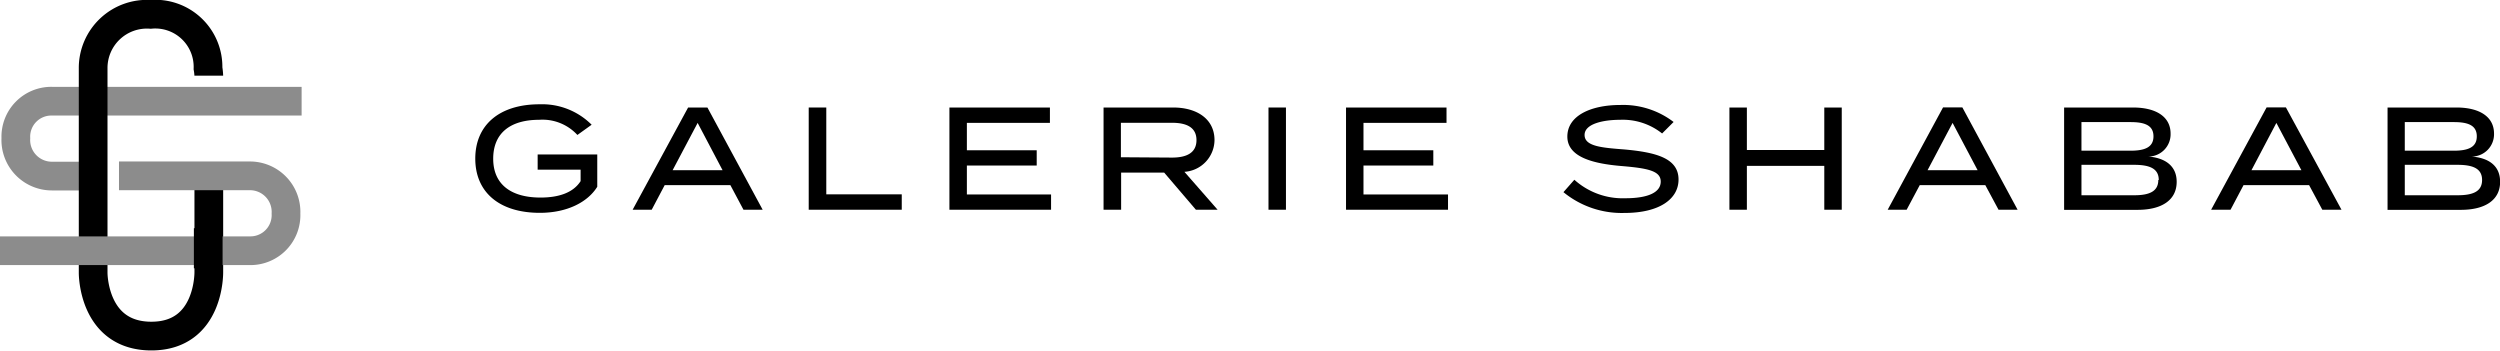
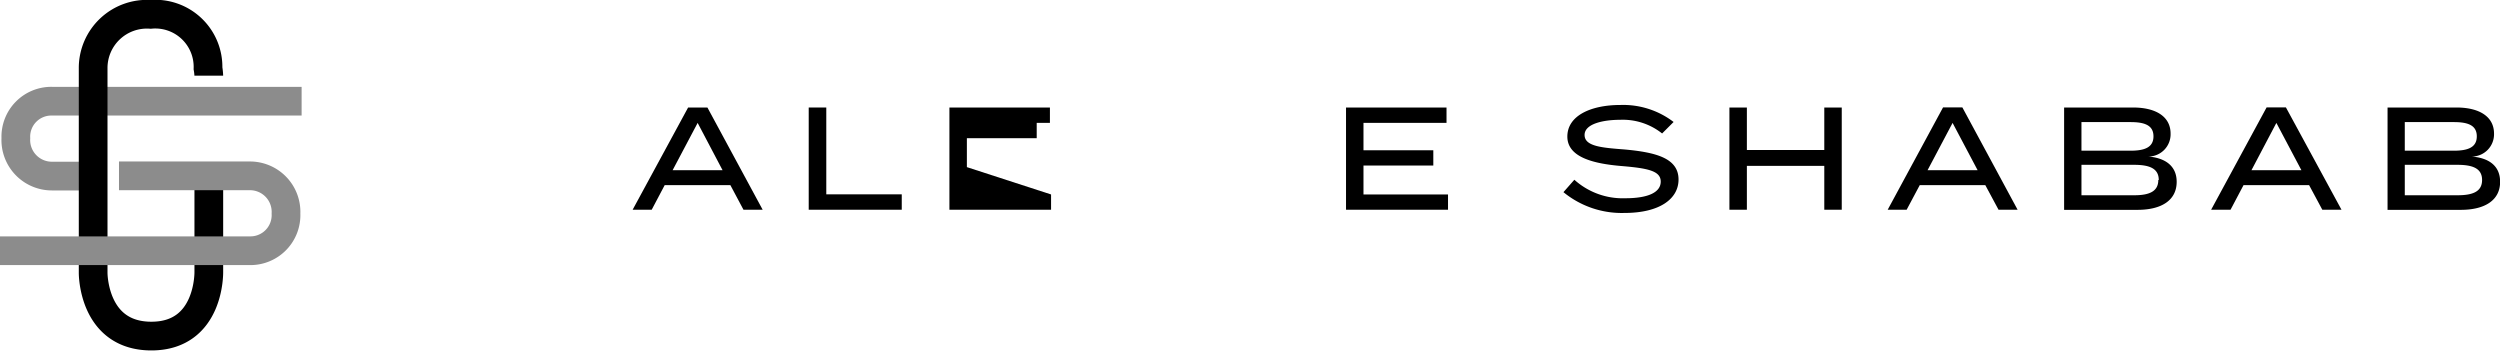
<svg xmlns="http://www.w3.org/2000/svg" viewBox="0 0 217.66 30.55">
  <defs>
    <style>.a,.b,.d{fill:none;}.b{stroke:#8c8c8c;}.b,.d{stroke-miterlimit:10;stroke-width:2.5px;}.c{clip-path:url(#a);}.d{stroke:#000;}</style>
    <clipPath id="a" transform="translate(-1.49 -1.74)">
      <path class="a" d="M22.33,8.33H15.24l-.43-2-1.53.44V17.38H22.5l.24,13.34s-2.86,7.36-3,7.36S9.1,36.78,9,36.78,2.24,27,2.24,27s.21-9.18.24-9.41S3.49,8,3.49,8,5,2.45,5.2,2.32,10,.55,10.17.55,15.75.09,15.75.09l6.58-.27,1.55,5.62Z" />
    </clipPath>
  </defs>
  <title>for web</title>
-   <path d="M53.49,18c-.81,1.31-2.58,2.27-5,2.27-3.52,0-5.62-1.79-5.62-4.72s2.1-4.73,5.59-4.73A6.09,6.09,0,0,1,53,12.6l-1.24.89a4.13,4.13,0,0,0-3.33-1.32c-2.5,0-4,1.15-4,3.39s1.56,3.38,4.12,3.38c1.57,0,2.84-.41,3.49-1.43v-1H48.3V15.19h5.19Z" transform="translate(-1.49 -1.74)" />
  <path d="M65.08,17.86H59.36L58.23,20H56.57L61.4,11.1h1.68L67.89,20H66.22Zm-.68-1.3-2.17-4.12-2.18,4.12Z" transform="translate(-1.49 -1.74)" />
  <path d="M80,18.66V20H71.9V11.1h1.53v7.56Z" transform="translate(-1.49 -1.74)" />
-   <path d="M93,18.67V20H84.15V11.1H92.9v1.34H85.67v2.38h6.08v1.33H85.67v2.52Z" transform="translate(-1.49 -1.74)" />
-   <path d="M105.61,20l-2.76-3.23H99.1V20H97.57V11.1h6.06c2.07,0,3.6,1,3.6,2.84a2.8,2.8,0,0,1-2.62,2.76L107.5,20Zm-2.08-4.54c1.27,0,2.13-.41,2.13-1.52s-.86-1.51-2.13-1.51H99.08v3Z" transform="translate(-1.49 -1.74)" />
-   <path d="M111.93,20V11.1h1.52V20Z" transform="translate(-1.49 -1.74)" />
+   <path d="M93,18.67V20H84.15V11.1H92.9v1.34H85.67h6.08v1.33H85.67v2.52Z" transform="translate(-1.49 -1.74)" />
  <path d="M127.56,18.67V20h-8.88V11.1h8.75v1.34H120.2v2.38h6.08v1.33H120.2v2.52Z" transform="translate(-1.49 -1.74)" />
  <path d="M147.63,17.37c0,1.7-1.67,2.91-4.7,2.91a8,8,0,0,1-5.32-1.81l.95-1.08A6.29,6.29,0,0,0,143,19c2,0,3.08-.52,3.08-1.45s-1.12-1.16-3.36-1.35c-2.45-.2-4.77-.75-4.77-2.57s2.05-2.75,4.61-2.75a7.23,7.23,0,0,1,4.64,1.48l-1,1a5.5,5.5,0,0,0-3.66-1.19c-1.41,0-3.09.33-3.09,1.32s1.49,1.11,3.44,1.26C145.69,15,147.63,15.52,147.63,17.37Z" transform="translate(-1.49 -1.74)" />
  <path d="M161.84,11.1V20h-1.52V16.18h-6.74V20h-1.52V11.1h1.52v3.7h6.74V11.1Z" transform="translate(-1.49 -1.74)" />
  <path d="M174.34,17.86h-5.71L167.49,20h-1.65l4.82-8.91h1.68L177.15,20h-1.66Zm-.67-1.3-2.18-4.12-2.18,4.12Z" transform="translate(-1.49 -1.74)" />
  <path d="M191,17.57c0,1.6-1.31,2.44-3.41,2.44h-6.39V11.1h6c2,0,3.27.8,3.27,2.27a1.94,1.94,0,0,1-1.93,2C189.91,15.48,191,16.12,191,17.57Zm-8.29-2.71h4.27c1.2,0,2-.27,2-1.25s-.8-1.24-2-1.24h-4.27Zm6.73,2.55c0-1-.8-1.32-2.14-1.32h-4.59v2.65h4.59C188.6,18.74,189.4,18.42,189.4,17.41Z" transform="translate(-1.49 -1.74)" />
  <path d="M202.53,17.86h-5.71L195.69,20H194l4.83-8.91h1.68L205.35,20h-1.67Zm-.67-1.3-2.18-4.12-2.17,4.12Z" transform="translate(-1.49 -1.74)" />
  <path d="M219.16,17.57c0,1.6-1.32,2.44-3.42,2.44h-6.38V11.1h6c2,0,3.27.8,3.27,2.27a1.94,1.94,0,0,1-1.94,2C218.1,15.48,219.16,16.12,219.16,17.57Zm-8.3-2.71h4.27c1.2,0,2-.27,2-1.25s-.8-1.24-2-1.24h-4.27Zm6.73,2.55c0-1-.8-1.32-2.14-1.32h-4.59v2.65h4.59C216.79,18.74,217.59,18.42,217.59,17.41Z" transform="translate(-1.49 -1.74)" />
  <path class="b" d="M27.75,10.55H6a3.09,3.09,0,0,0-3.13,3.22A3.14,3.14,0,0,0,6,17.07H8.9" transform="translate(-1.49 -1.74)" />
  <g class="c">
    <path class="d" d="M19.6,7.69a4.59,4.59,0,0,0-5-4.7,4.68,4.68,0,0,0-5,4.7V25.48S9.55,31,14.67,31s5-5.59,5-5.59V8.4A4.8,4.8,0,0,0,19.6,7.69Z" transform="translate(-1.49 -1.74)" />
  </g>
  <path class="b" d="M1.49,23.57H23.26a3.1,3.1,0,0,0,3.13-3.23,3.14,3.14,0,0,0-3.16-3.29H11.85" transform="translate(-1.49 -1.74)" />
-   <rect x="16.88" y="19.87" width="2.5" height="3.49" />
</svg>